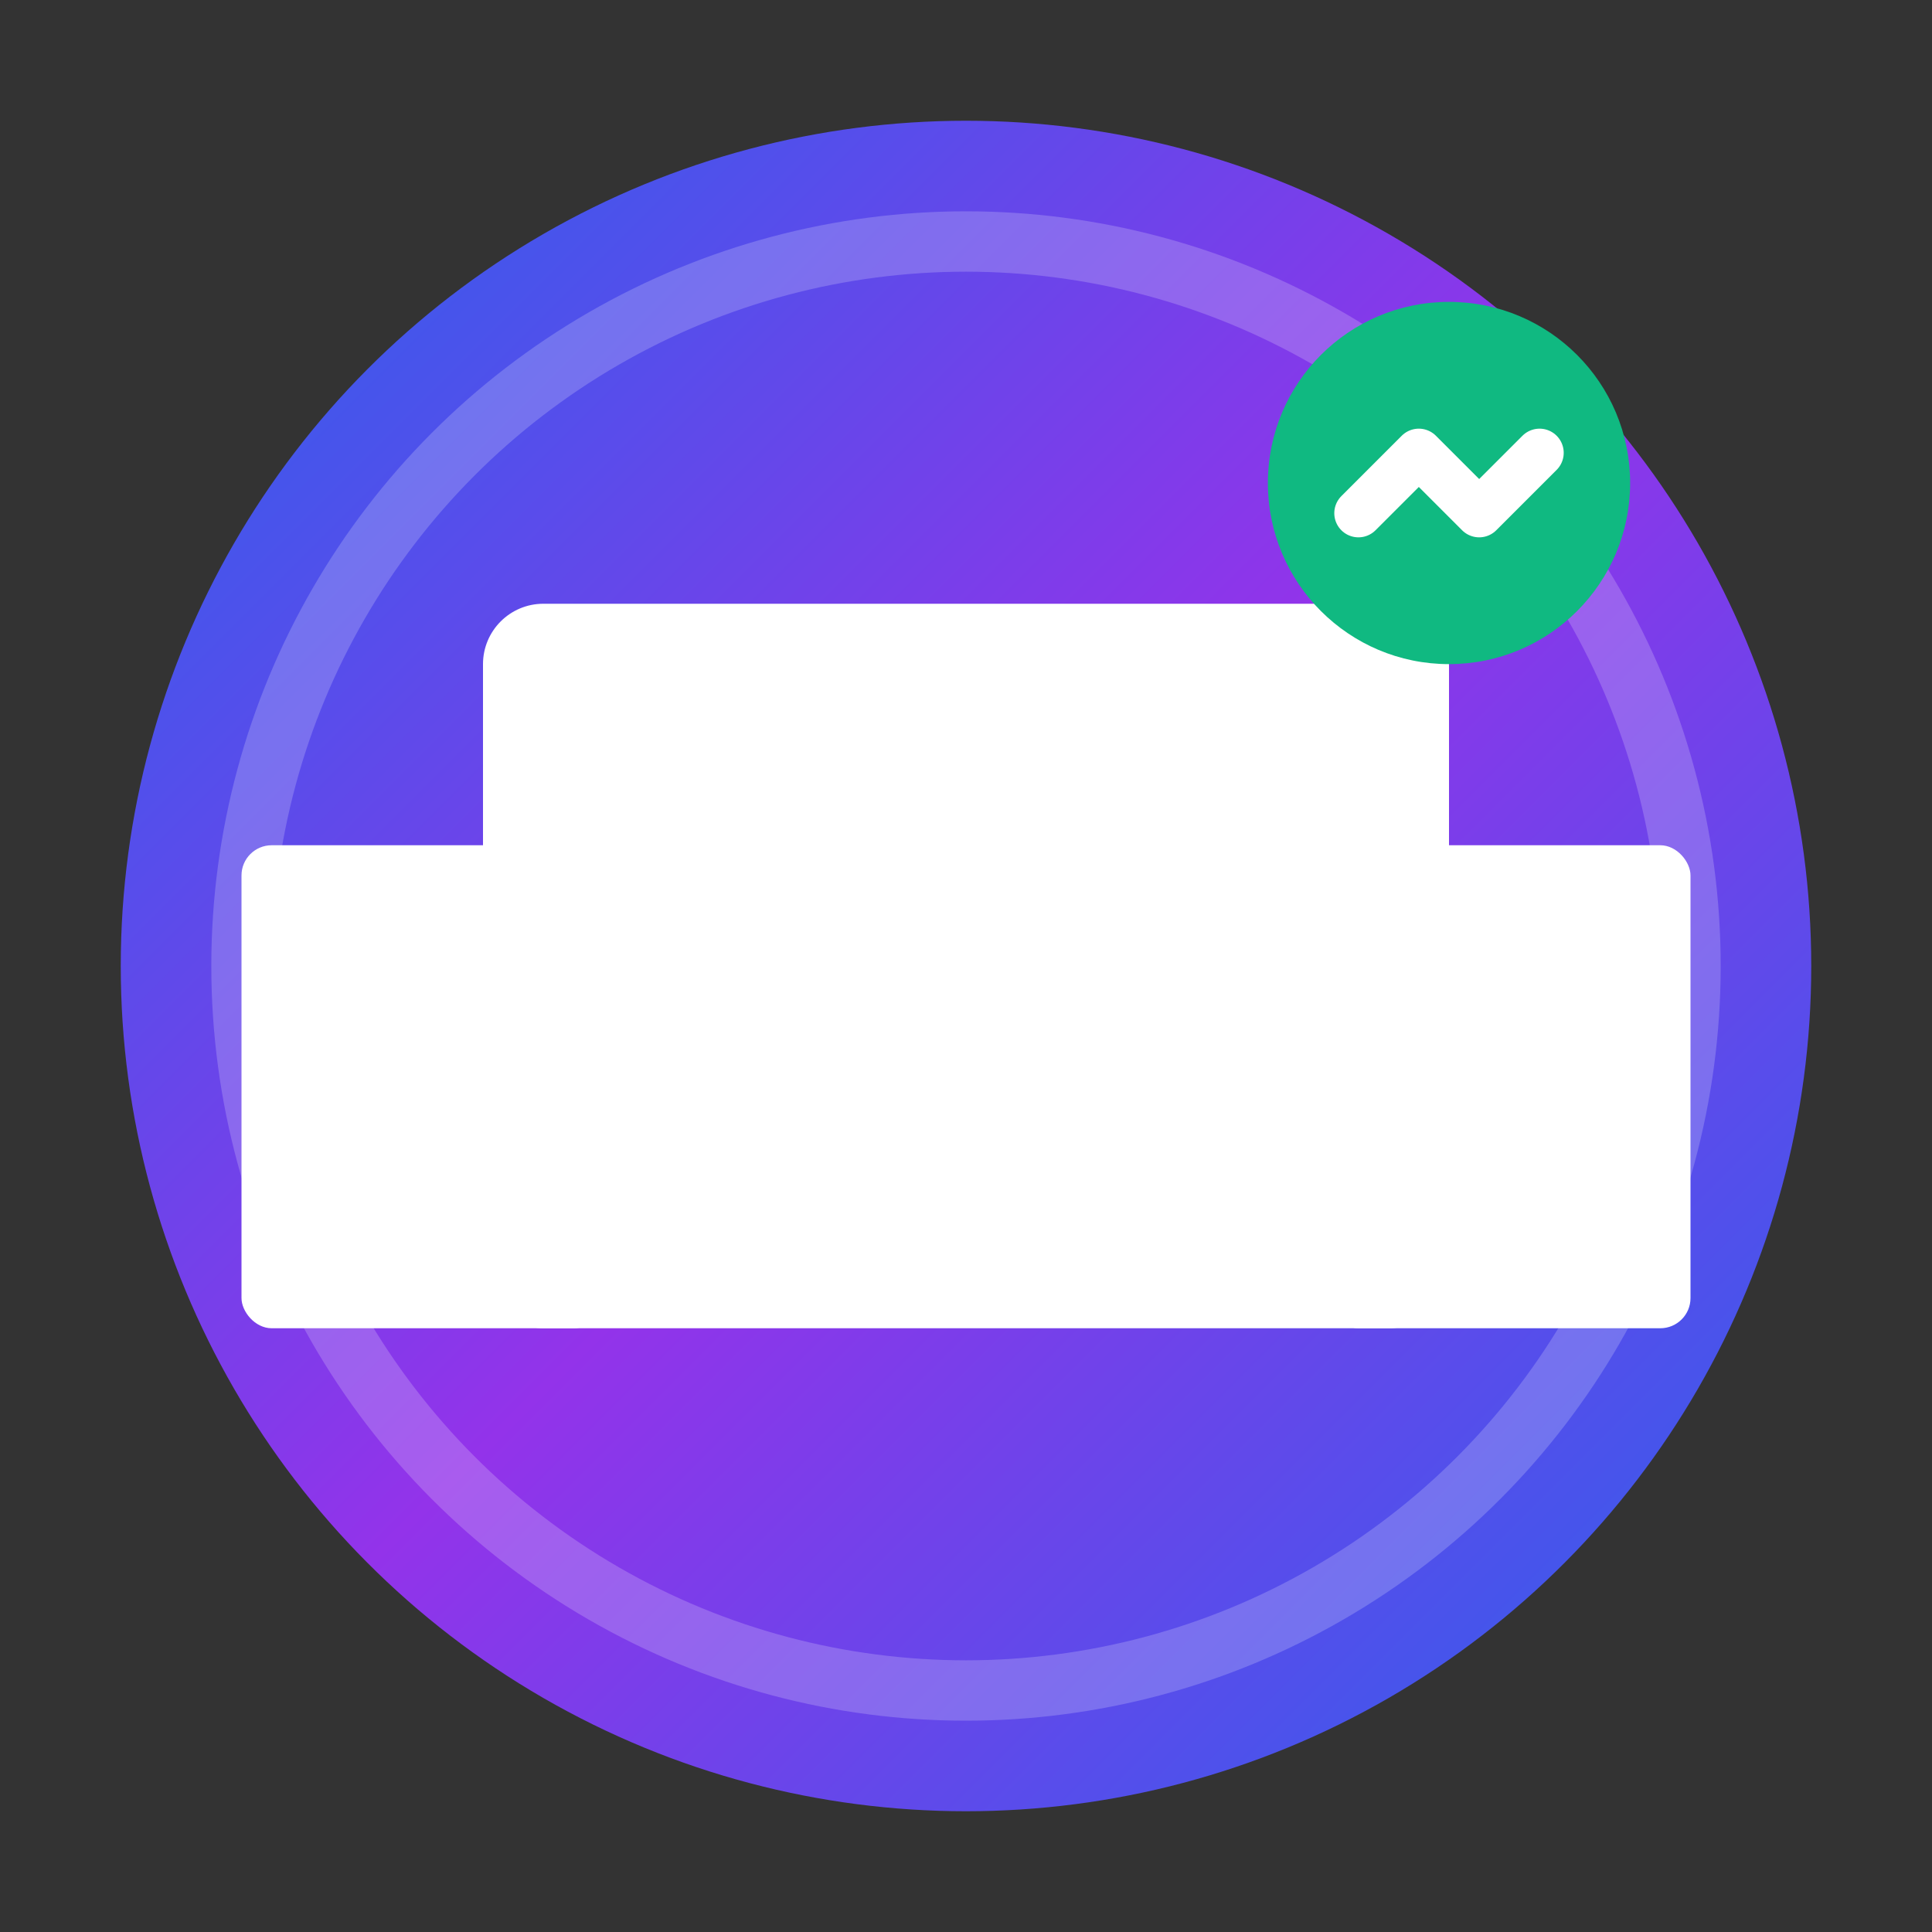
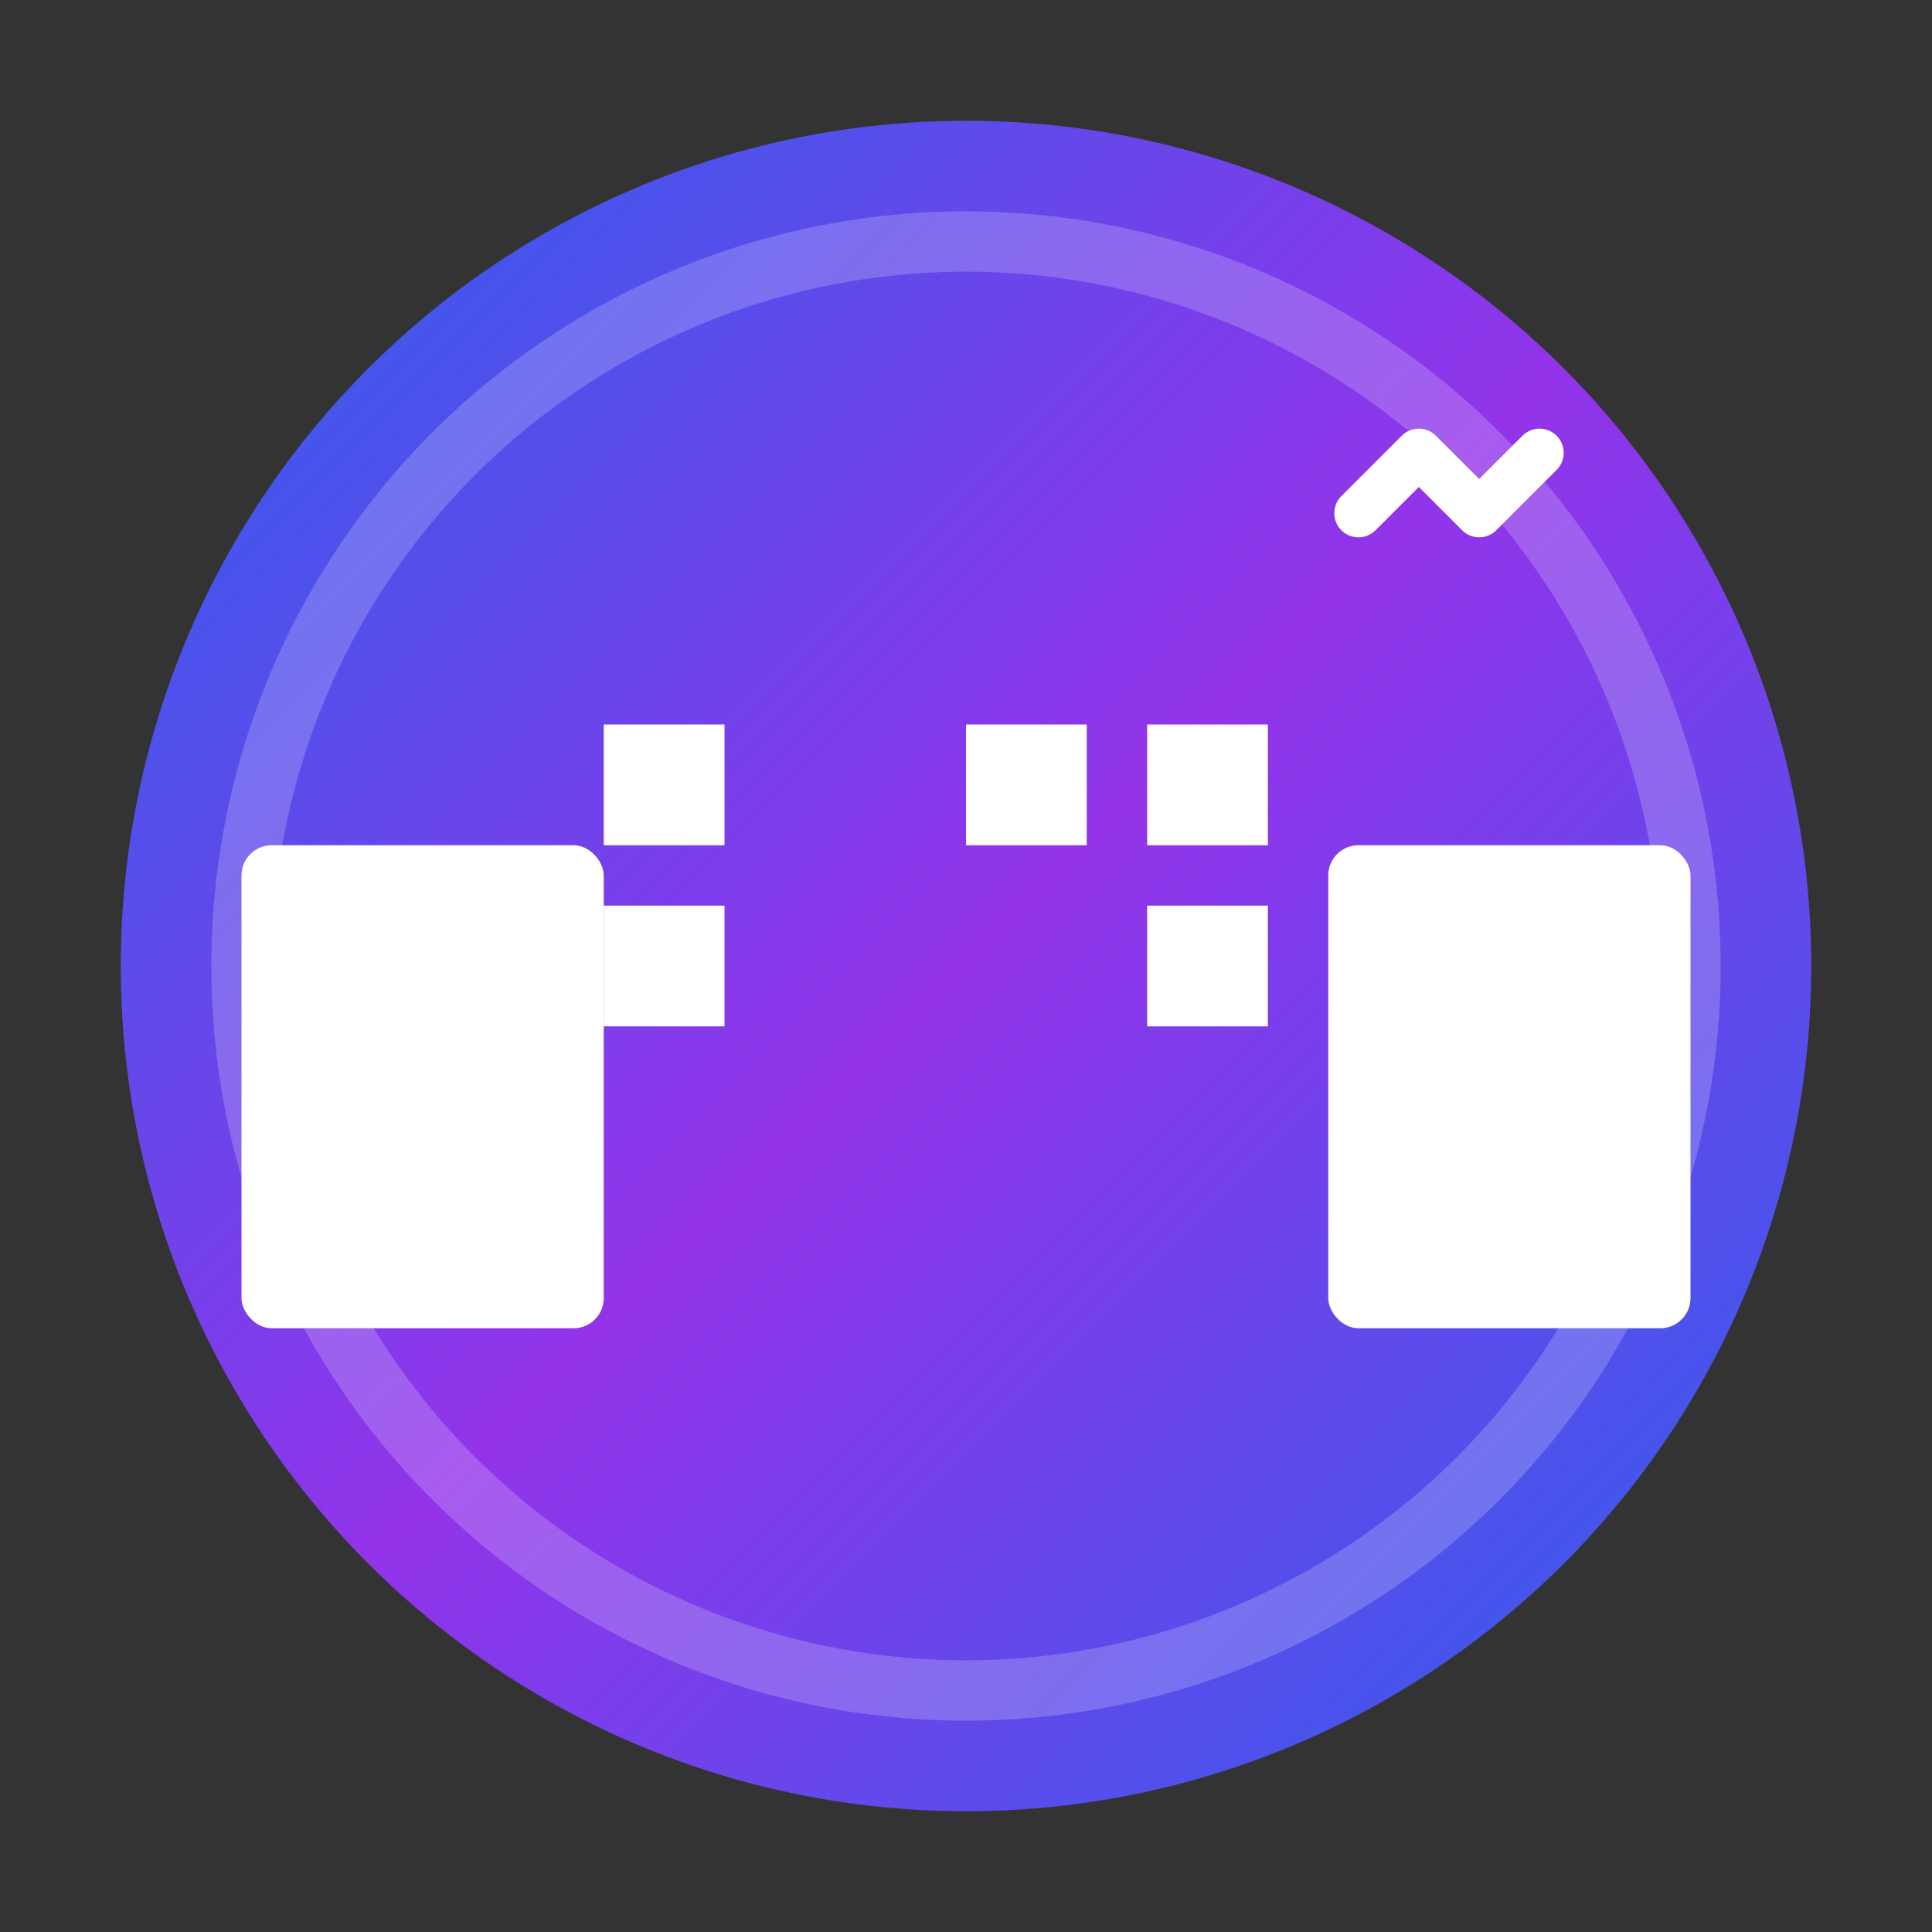
<svg xmlns="http://www.w3.org/2000/svg" viewBox="0 0 32 32">
  <rect x="0" y="0" width="32" height="32" fill="#333333" stroke="none" />
  <defs>
    <linearGradient id="grad1" x1="0%" y1="0%" x2="100%" y2="100%">
      <stop offset="0%" style="stop-color:rgb(37,99,235);stop-opacity:1" />
      <stop offset="50%" style="stop-color:rgb(147,51,234);stop-opacity:1" />
      <stop offset="100%" style="stop-color:rgb(37,99,235);stop-opacity:1" />
    </linearGradient>
  </defs>
  <circle cx="16" cy="16" r="14" fill="url(#grad1)" />
  <circle cx="16" cy="16" r="12" fill="none" stroke="rgba(255,255,255,0.2)" stroke-width="1" />
  <g fill="white">
-     <rect x="8" y="10" width="16" height="12" rx="1" />
    <rect x="4" y="14" width="6" height="8" rx="0.5" />
    <rect x="22" y="14" width="6" height="8" rx="0.5" />
    <rect x="10" y="12" width="2" height="2" />
-     <rect x="13" y="12" width="2" height="2" />
    <rect x="16" y="12" width="2" height="2" />
    <rect x="19" y="12" width="2" height="2" />
    <rect x="10" y="15" width="2" height="2" />
-     <rect x="13" y="15" width="2" height="2" />
-     <rect x="16" y="15" width="2" height="2" />
    <rect x="19" y="15" width="2" height="2" />
  </g>
-   <circle cx="24" cy="8" r="3" fill="#10b981" />
  <path d="M22.5 8.5L23.5 7.5L24.5 8.5L25.5 7.5" stroke="white" stroke-width="0.8" fill="none" stroke-linecap="round" stroke-linejoin="round" />
</svg>